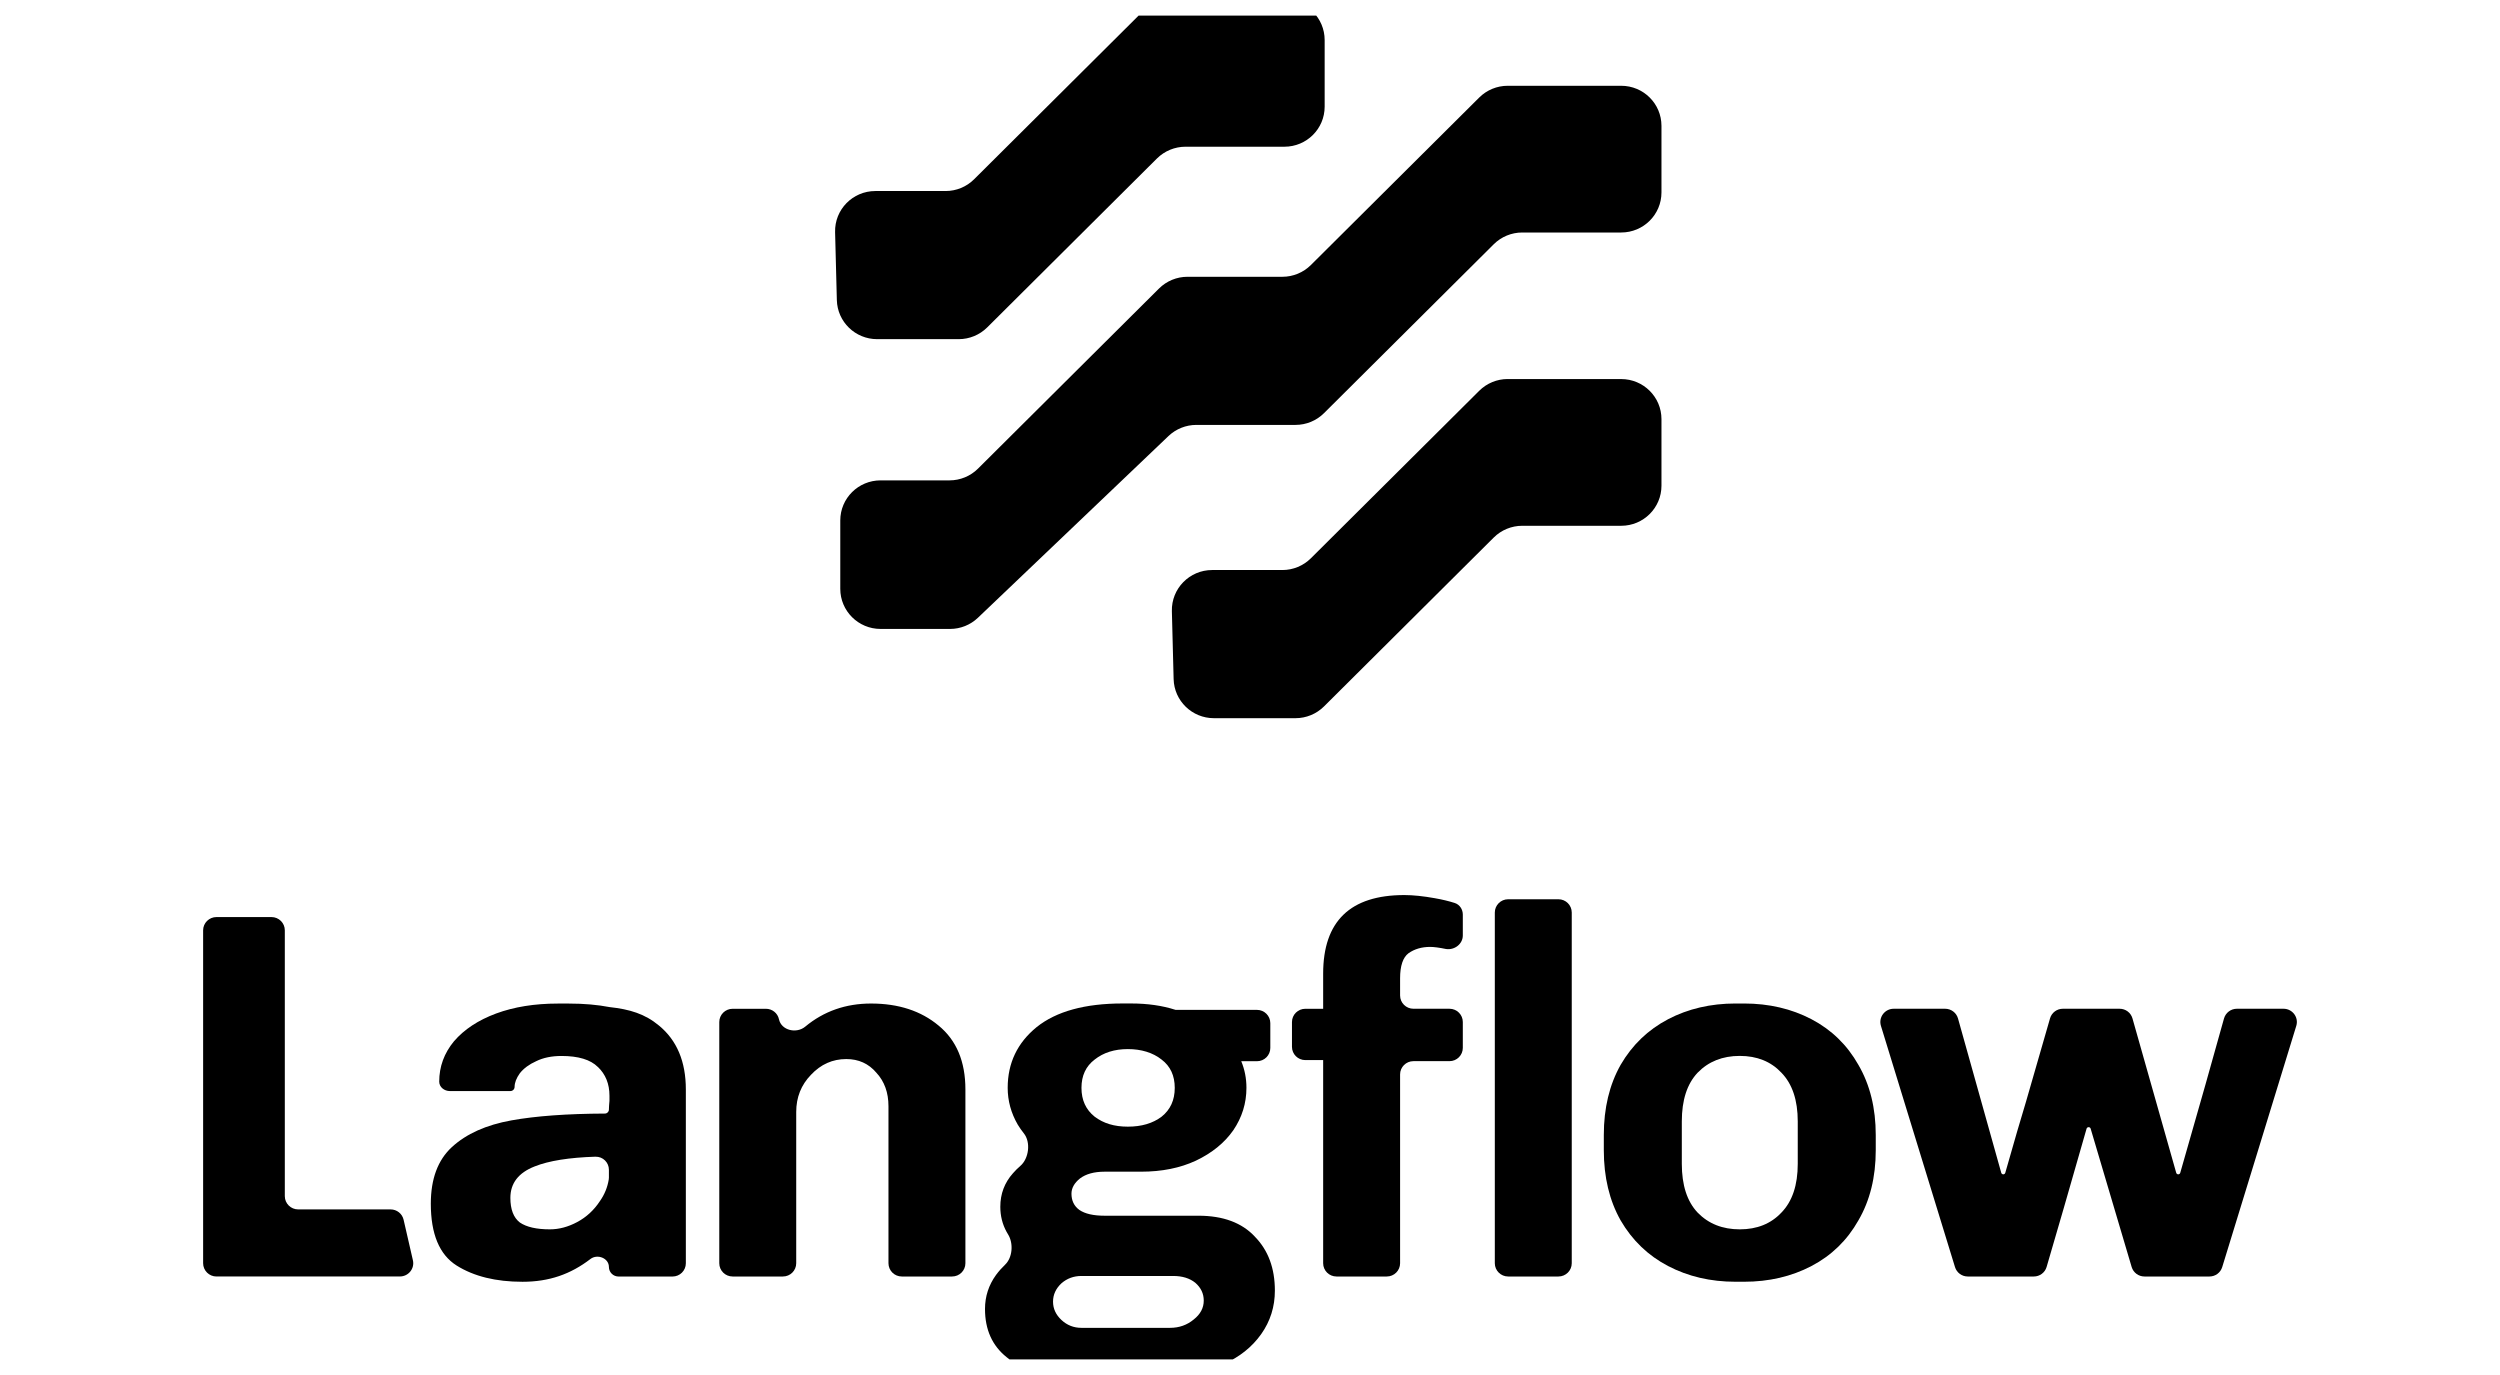
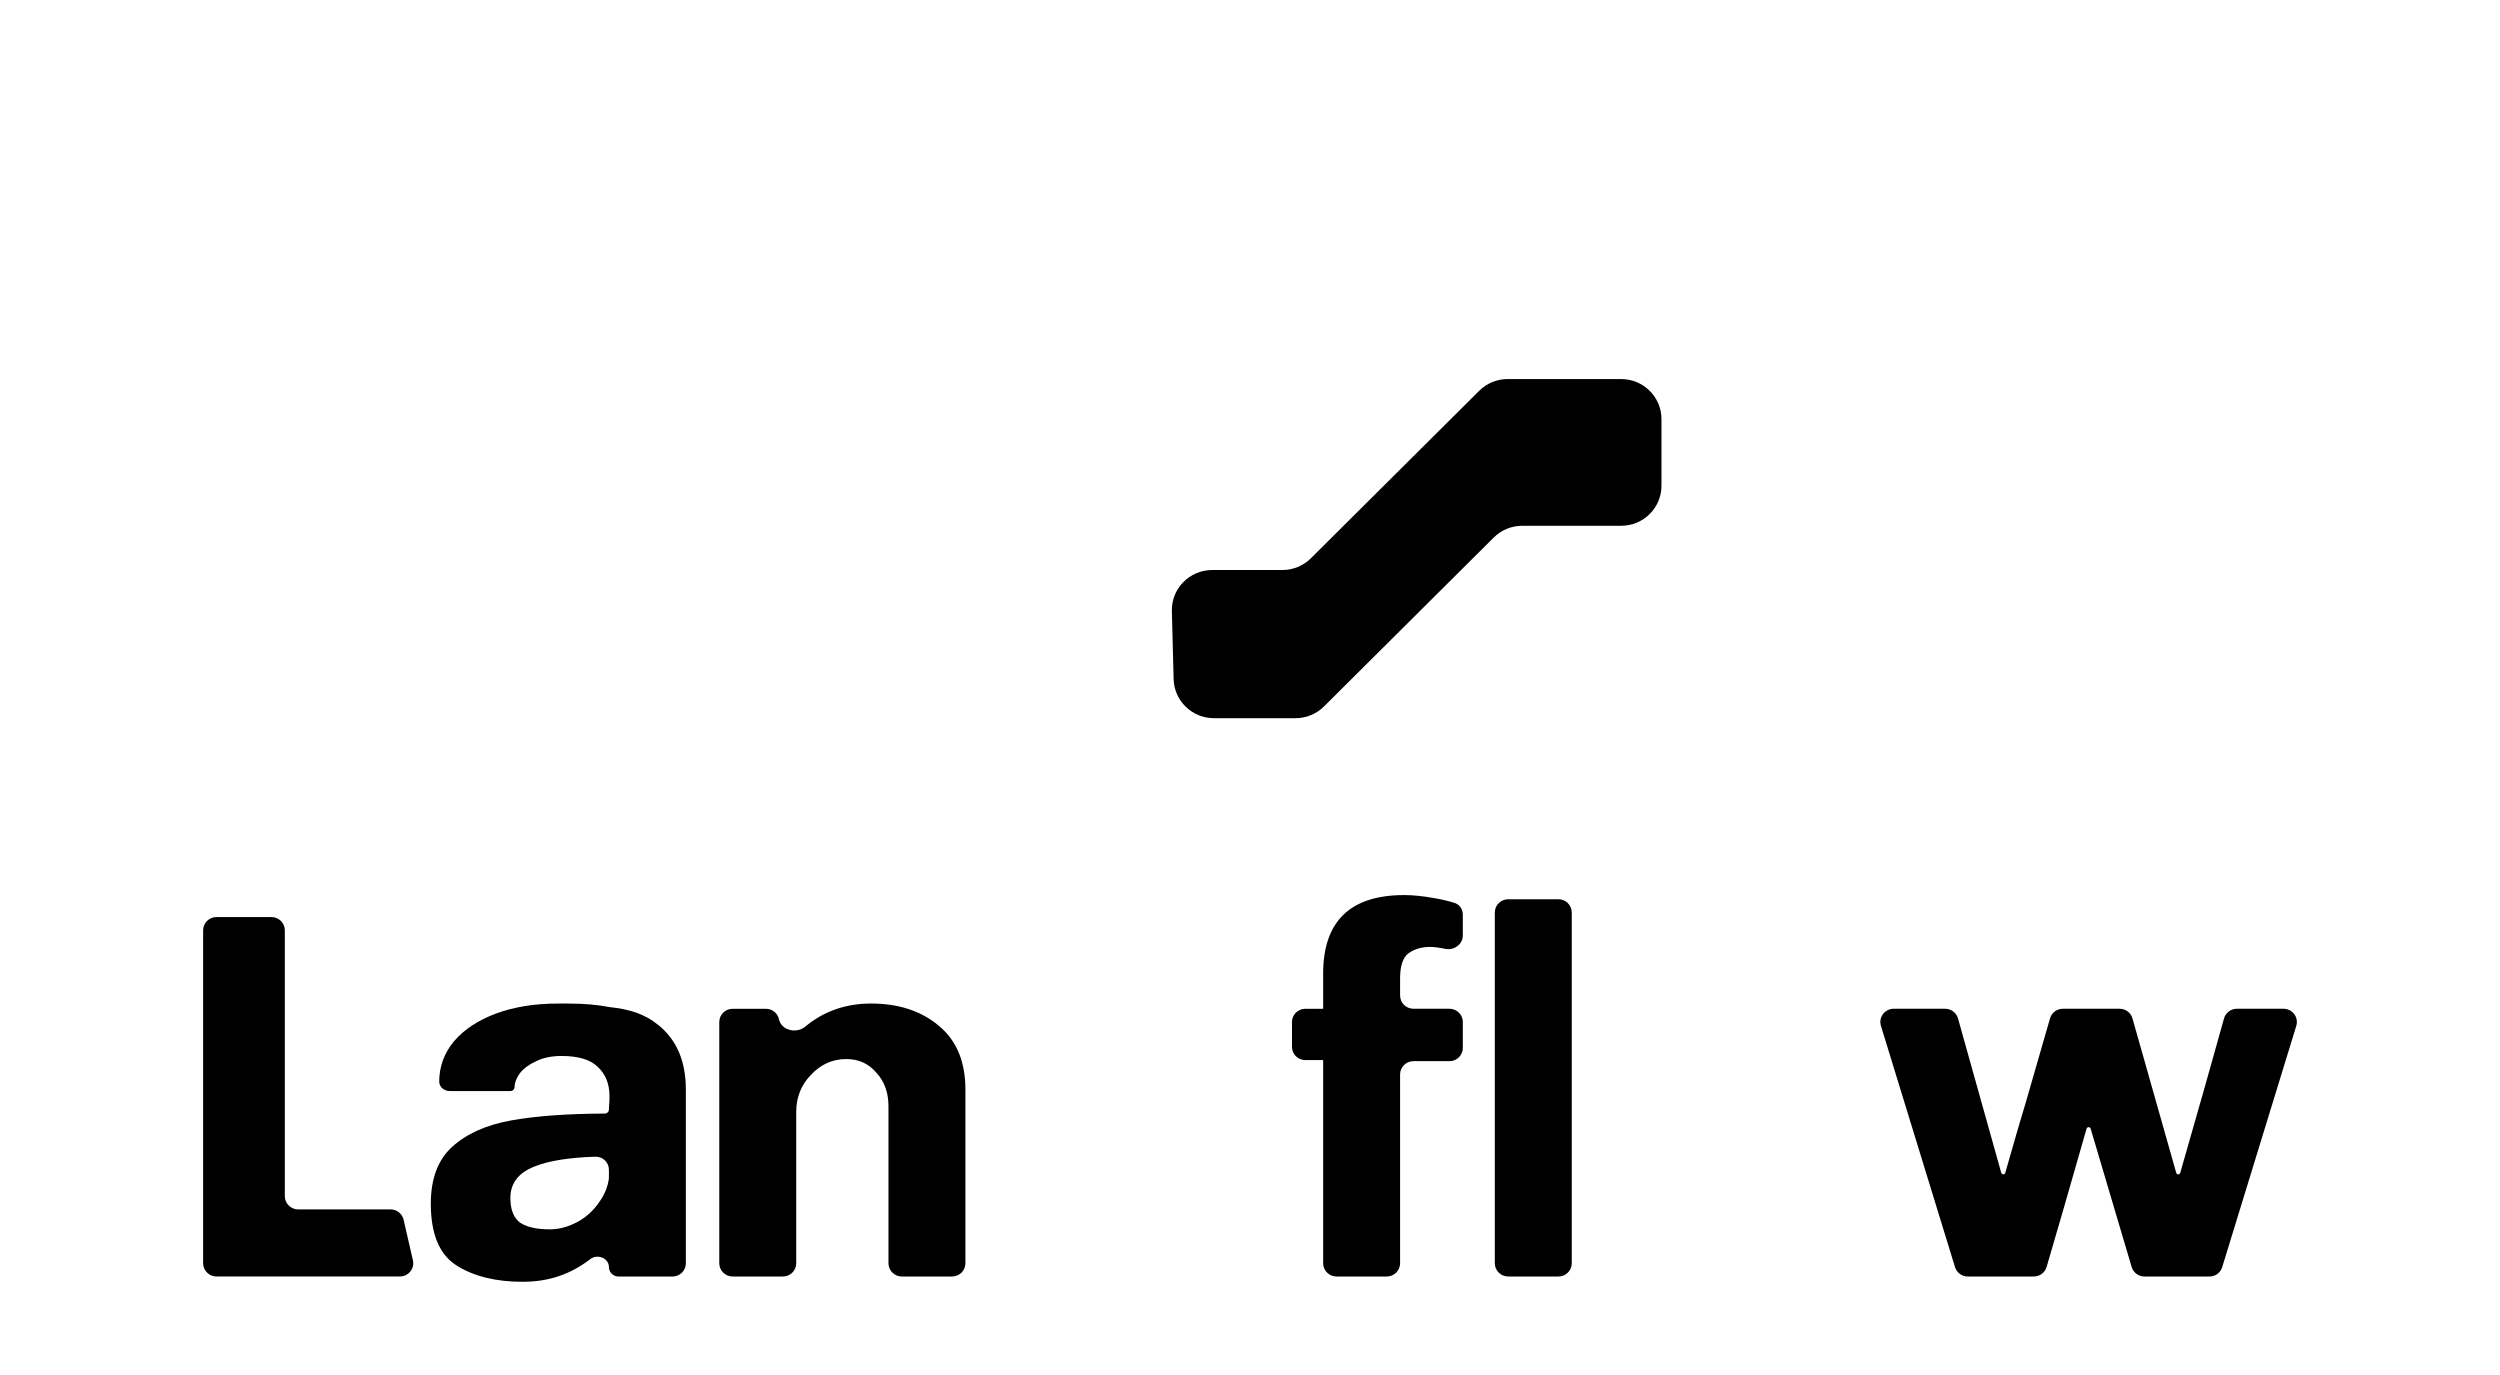
<svg xmlns="http://www.w3.org/2000/svg" width="80" height="44" viewBox="0 0 80 44" fill="none">
  <g clip-path="url(#clip0_1_7548)">
    <path d="M66.835 36.069C66.805 36.069 66.778 36.09 66.77 36.118C66.225 38.025 65.799 39.5 65.491 40.544C65.438 40.724 65.271 40.848 65.082 40.848H62.968C62.781 40.848 62.615 40.726 62.56 40.547L60.19 32.828C60.106 32.556 60.312 32.28 60.598 32.28H62.244C62.436 32.28 62.604 32.407 62.656 32.59L64.04 37.53C64.048 37.558 64.074 37.579 64.104 37.579C64.134 37.579 64.16 37.559 64.169 37.53C64.454 36.526 64.674 35.771 64.829 35.265L65.601 32.588C65.653 32.405 65.821 32.28 66.011 32.28H67.828C68.02 32.28 68.187 32.406 68.239 32.589L69.639 37.53C69.647 37.558 69.673 37.579 69.703 37.579C69.733 37.579 69.76 37.559 69.768 37.53C70.379 35.404 70.846 33.758 71.168 32.592C71.22 32.407 71.388 32.28 71.58 32.28H73.073C73.359 32.28 73.565 32.556 73.481 32.828L71.111 40.547C71.056 40.726 70.891 40.848 70.703 40.848H68.623C68.433 40.848 68.267 40.724 68.213 40.544L66.901 36.118C66.893 36.089 66.867 36.069 66.837 36.069H66.835Z" fill="black" />
-     <path d="M60.024 36.807C60.024 37.668 59.839 38.417 59.468 39.054C59.108 39.691 58.607 40.178 57.967 40.513C57.326 40.848 56.606 41.016 55.808 41.016H55.538C54.739 41.016 54.02 40.848 53.379 40.513C52.738 40.178 52.232 39.691 51.861 39.054C51.501 38.417 51.322 37.668 51.322 36.807V36.321C51.322 35.46 51.501 34.711 51.861 34.074C52.232 33.437 52.738 32.951 53.379 32.615C54.02 32.28 54.739 32.112 55.538 32.112H55.808C56.606 32.112 57.326 32.28 57.967 32.615C58.607 32.951 59.108 33.437 59.468 34.074C59.839 34.711 60.024 35.46 60.024 36.321V36.807ZM57.528 35.885C57.528 35.203 57.353 34.684 57.005 34.326C56.668 33.968 56.224 33.789 55.673 33.789C55.121 33.789 54.672 33.968 54.324 34.326C53.986 34.684 53.818 35.203 53.818 35.885V37.243C53.818 37.925 53.986 38.445 54.324 38.803C54.672 39.161 55.122 39.339 55.673 39.339C56.224 39.339 56.668 39.161 57.005 38.803C57.353 38.445 57.528 37.925 57.528 37.243V35.885Z" fill="black" />
    <path d="M46.553 28.896C46.373 28.838 46.161 28.786 45.917 28.743C45.545 28.676 45.219 28.642 44.938 28.642C43.207 28.642 42.341 29.48 42.341 31.157V32.281H41.77C41.535 32.281 41.343 32.47 41.343 32.705V33.499C41.343 33.733 41.534 33.923 41.77 33.923H42.341V40.424C42.341 40.658 42.532 40.848 42.768 40.848H44.377C44.612 40.848 44.803 40.658 44.803 40.424V34.381C44.803 34.147 44.994 33.957 45.23 33.957H46.384C46.619 33.957 46.81 33.767 46.81 33.532V32.704C46.81 32.47 46.619 32.28 46.384 32.28H45.23C44.995 32.28 44.803 32.09 44.803 31.856V31.307C44.803 30.905 44.894 30.637 45.073 30.503C45.265 30.368 45.495 30.301 45.765 30.301C45.889 30.301 46.057 30.324 46.271 30.368C46.542 30.411 46.81 30.209 46.81 29.936V29.268C46.81 29.101 46.712 28.948 46.553 28.896V28.896Z" fill="black" />
    <path d="M49.87 28.776H48.261C48.026 28.776 47.834 28.966 47.834 29.201V40.424C47.834 40.658 48.026 40.848 48.261 40.848H49.87C50.105 40.848 50.296 40.658 50.296 40.424V29.201C50.296 28.966 50.105 28.776 49.87 28.776Z" fill="black" />
    <path d="M24.927 32.617C25.004 32.974 25.486 33.086 25.768 32.852C26.362 32.359 27.064 32.113 27.874 32.113C28.751 32.113 29.471 32.348 30.033 32.817C30.607 33.287 30.893 33.968 30.893 34.863V40.424C30.893 40.658 30.703 40.848 30.466 40.848H28.858C28.622 40.848 28.431 40.658 28.431 40.424V35.399C28.431 34.963 28.302 34.605 28.043 34.326C27.796 34.035 27.475 33.89 27.082 33.89C26.643 33.89 26.267 34.057 25.952 34.393C25.637 34.717 25.479 35.114 25.479 35.583V40.424C25.479 40.658 25.288 40.848 25.053 40.848H23.444C23.208 40.848 23.017 40.658 23.017 40.424V32.705C23.017 32.471 23.208 32.281 23.444 32.281H24.51C24.711 32.281 24.886 32.421 24.927 32.617Z" fill="black" />
    <path fill-rule="evenodd" clip-rule="evenodd" d="M19.131 34.141C19.378 34.376 19.503 34.684 19.503 35.063V35.23L19.501 35.248C19.493 35.341 19.485 35.432 19.485 35.508C19.485 35.577 19.428 35.633 19.359 35.634C18.142 35.639 17.145 35.712 16.366 35.852C15.557 35.997 14.922 36.282 14.46 36.707C14.011 37.121 13.786 37.724 13.786 38.518C13.786 39.491 14.062 40.15 14.612 40.497C15.163 40.843 15.866 41.017 16.72 41.017C17.575 41.017 18.26 40.774 18.894 40.288C19.118 40.116 19.485 40.261 19.485 40.543C19.485 40.712 19.623 40.849 19.794 40.849H21.52C21.756 40.849 21.947 40.659 21.947 40.425V34.864C21.947 33.969 21.66 33.288 21.087 32.818C20.639 32.444 20.151 32.297 19.508 32.227C19.119 32.152 18.684 32.114 18.204 32.114H17.85C17.108 32.114 16.45 32.22 15.876 32.432C15.303 32.645 14.854 32.941 14.527 33.321C14.213 33.701 14.055 34.132 14.055 34.612C14.055 34.788 14.218 34.914 14.395 34.914H16.332C16.407 34.914 16.467 34.854 16.467 34.78C16.467 34.646 16.523 34.501 16.635 34.344C16.759 34.187 16.933 34.059 17.158 33.958C17.383 33.847 17.653 33.791 17.968 33.791C18.507 33.791 18.895 33.908 19.131 34.143V34.141ZM19.057 37.015C19.293 37.008 19.485 37.199 19.485 37.433V37.684C19.485 37.705 19.483 37.724 19.48 37.744C19.44 37.991 19.347 38.221 19.199 38.433C19.008 38.724 18.766 38.947 18.474 39.104C18.181 39.261 17.889 39.339 17.597 39.339C17.169 39.339 16.849 39.266 16.635 39.12C16.433 38.964 16.332 38.701 16.332 38.332C16.332 37.863 16.591 37.528 17.108 37.326C17.56 37.145 18.21 37.041 19.057 37.014V37.015Z" fill="black" />
    <path d="M6.927 40.848C6.691 40.848 6.5 40.657 6.5 40.423V29.77C6.5 29.536 6.691 29.346 6.927 29.346H8.687C8.923 29.346 9.114 29.536 9.114 29.77V38.277C9.114 38.511 9.306 38.701 9.541 38.701H12.5C12.698 38.701 12.871 38.838 12.915 39.031L13.213 40.329C13.274 40.594 13.071 40.847 12.797 40.847H6.927V40.848Z" fill="black" />
-     <path d="M40.156 39.573C39.74 39.126 39.138 38.903 38.351 38.903H35.349C34.989 38.903 34.719 38.841 34.54 38.718C34.371 38.595 34.287 38.422 34.287 38.198C34.287 38.02 34.377 37.857 34.557 37.712C34.748 37.567 35.012 37.494 35.349 37.494H36.513C37.177 37.494 37.761 37.377 38.267 37.142C38.784 36.896 39.183 36.572 39.465 36.169C39.745 35.756 39.886 35.303 39.886 34.811C39.886 34.509 39.83 34.224 39.72 33.959H40.223C40.459 33.959 40.65 33.769 40.65 33.535V32.741C40.65 32.507 40.459 32.316 40.223 32.316H37.623C37.618 32.315 37.614 32.313 37.609 32.313C37.194 32.179 36.721 32.111 36.193 32.111H35.923C34.719 32.111 33.804 32.363 33.174 32.866C32.556 33.369 32.246 34.017 32.246 34.811C32.246 35.224 32.353 35.616 32.566 35.985C32.625 36.083 32.691 36.177 32.763 36.267C32.991 36.551 32.925 37.077 32.648 37.312C32.565 37.383 32.487 37.461 32.415 37.544C32.145 37.846 32.01 38.204 32.01 38.617C32.01 38.908 32.077 39.177 32.212 39.422C32.227 39.449 32.242 39.475 32.258 39.5C32.435 39.785 32.404 40.241 32.161 40.472C32.058 40.57 31.962 40.678 31.874 40.797C31.638 41.122 31.52 41.485 31.52 41.887C31.52 42.547 31.75 43.061 32.212 43.43C32.684 43.81 33.262 44 33.949 44H37.507C38.114 44 38.665 43.883 39.16 43.648C39.666 43.424 40.065 43.105 40.358 42.692C40.65 42.279 40.796 41.814 40.796 41.3C40.796 40.585 40.583 40.009 40.155 39.573H40.156ZM35.029 33.906C35.31 33.683 35.664 33.571 36.091 33.571C36.519 33.571 36.89 33.683 37.171 33.906C37.452 34.119 37.592 34.42 37.592 34.812C37.592 35.203 37.452 35.51 37.171 35.734C36.89 35.946 36.53 36.053 36.091 36.053C35.653 36.053 35.31 35.946 35.029 35.734C34.748 35.51 34.607 35.203 34.607 34.812C34.607 34.42 34.748 34.119 35.029 33.906ZM38.2 42.223C37.986 42.401 37.733 42.491 37.441 42.491H34.607C34.36 42.491 34.146 42.407 33.966 42.239C33.787 42.072 33.697 41.876 33.697 41.653C33.697 41.429 33.787 41.233 33.966 41.066C34.146 40.909 34.36 40.831 34.607 40.831H37.542C37.834 40.831 38.071 40.904 38.25 41.049C38.43 41.206 38.52 41.395 38.52 41.619C38.52 41.854 38.413 42.055 38.2 42.223Z" fill="black" />
    <path d="M48.248 12.13H51.878C52.59 12.13 53.167 12.704 53.167 13.412V15.543C53.167 16.251 52.59 16.825 51.878 16.825H48.712C48.37 16.825 48.042 16.96 47.8 17.201L42.368 22.606C42.126 22.846 41.798 22.982 41.456 22.982H38.845C38.146 22.982 37.574 22.427 37.556 21.732L37.5 19.557C37.481 18.836 38.063 18.241 38.788 18.241H41.036C41.378 18.241 41.706 18.105 41.948 17.865L47.335 12.505C47.577 12.264 47.904 12.129 48.246 12.129L48.248 12.13Z" fill="black" />
-     <path d="M37.471 0H41.101C41.813 0 42.389 0.574 42.389 1.282V3.413C42.389 4.121 41.813 4.695 41.101 4.695H37.935C37.593 4.695 37.265 4.831 37.023 5.071L31.591 10.477C31.349 10.717 31.021 10.853 30.679 10.853H28.068C27.369 10.853 26.797 10.299 26.779 9.603L26.723 7.428C26.704 6.707 27.286 6.113 28.011 6.113H30.259C30.601 6.113 30.929 5.978 31.171 5.737L36.558 0.377C36.8 0.136 37.127 0.001 37.469 0.001L37.471 0Z" fill="black" />
-     <path d="M51.878 2.745C52.59 2.745 53.167 3.318 53.167 4.027V6.158C53.167 6.866 52.59 7.44 51.878 7.44H48.712C48.37 7.44 48.042 7.575 47.8 7.816L42.368 13.221C42.126 13.462 41.798 13.597 41.456 13.597H38.283C37.951 13.597 37.631 13.725 37.391 13.954L31.293 19.769C31.053 19.998 30.733 20.126 30.401 20.126H28.178C27.466 20.126 26.889 19.551 26.889 18.843V16.654C26.889 15.945 27.466 15.372 28.178 15.372H30.385C30.727 15.372 31.055 15.236 31.296 14.996L37.088 9.233C37.33 8.992 37.657 8.857 37.999 8.857H41.036C41.379 8.857 41.706 8.721 41.948 8.481L47.335 3.121C47.577 2.88 47.904 2.745 48.246 2.745H51.878Z" fill="black" />
  </g>
  <defs>
    <clipPath id="clip0_1_7548">
      <rect width="80" height="43" fill="white" transform="translate(0 0.5)" />
    </clipPath>
  </defs>
</svg>